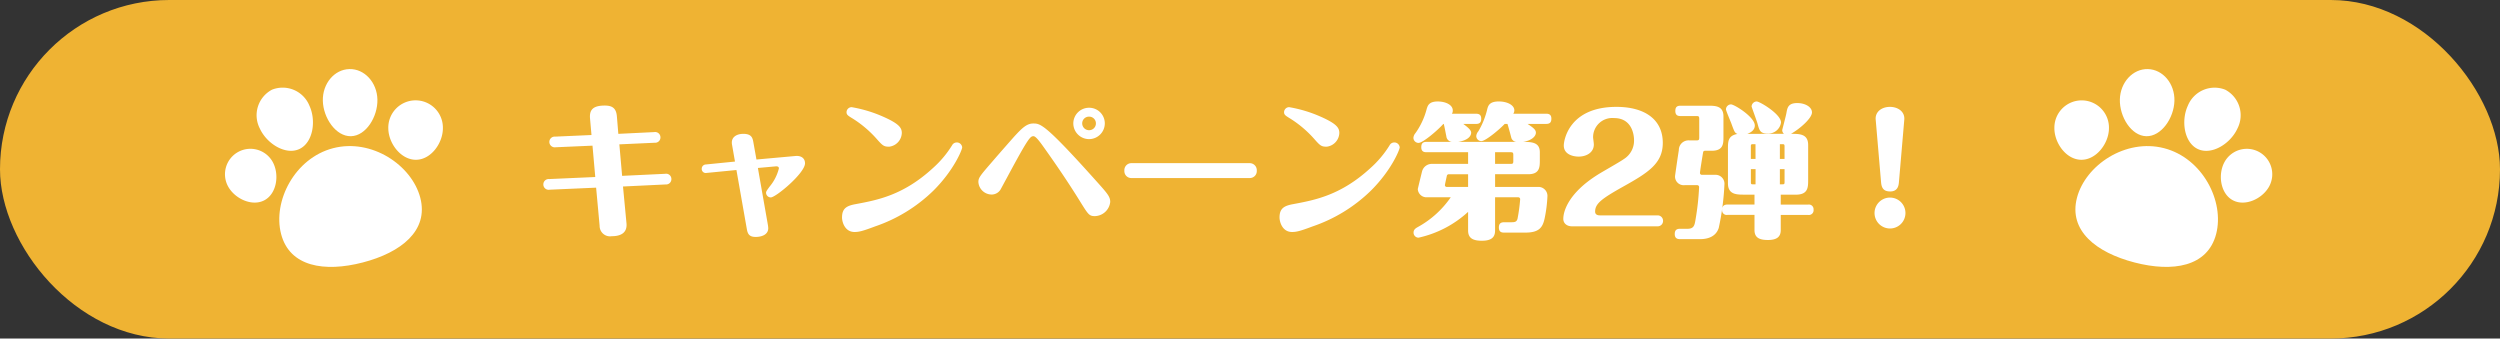
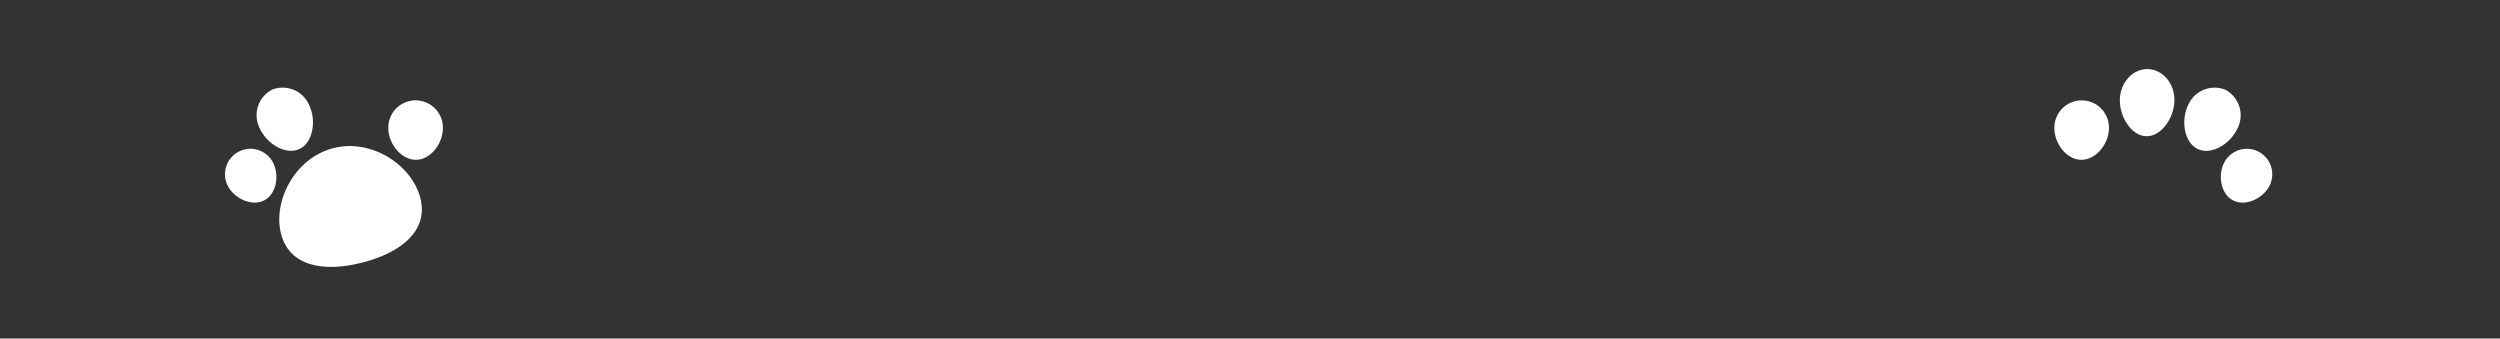
<svg xmlns="http://www.w3.org/2000/svg" width="480" height="65" viewBox="0 0 480 65">
  <rect x="0" y="0" width="480" height="65" fill="#333333" stroke="none" />
  <g id="グループ_24712" data-name="グループ 24712" transform="translate(-480 -3400)">
-     <rect id="長方形_5517" data-name="長方形 5517" width="480" height="65" rx="32.5" transform="translate(480 3400)" fill="#efb333" />
    <g id="グループ_21154" data-name="グループ 21154" transform="translate(71.18 1505.582)">
-       <path id="パス_78348" data-name="パス 78348" d="M-120.12-7.644l8.2-.392a1.015,1.015,0,0,0,1.092-1.036,1.011,1.011,0,0,0-1.2-1.008l-8.26.392-.532-6.048,6.8-.308a1.015,1.015,0,0,0,1.092-1.036,1.023,1.023,0,0,0-1.2-1.008l-6.888.336-.28-3.388c-.14-1.6-.952-2.044-2.324-2.044-2.324,0-2.968.868-2.828,2.492l.28,3.164-6.972.308a1.024,1.024,0,0,0-1.12,1.036,1.042,1.042,0,0,0,1.2,1.008l7.084-.308.532,6.02-8.848.392a1.024,1.024,0,0,0-1.12,1.036,1.018,1.018,0,0,0,1.2,1.008l8.932-.392.672,7.308A2,2,0,0,0-122.276,1.9c1.148,0,3.024-.28,2.828-2.464Zm21.5-4.788-5.6.56a.821.821,0,0,0-.784.84.773.773,0,0,0,.924.784l5.74-.56L-96.348.5c.168,1.036.532,1.54,1.708,1.54,1.12,0,2.408-.42,2.408-1.68a5.346,5.346,0,0,0-.056-.56l-1.932-11,3.416-.308c.392-.028.616.084.616.392a8.667,8.667,0,0,1-1.764,3.472c-.644.868-.7,1.008-.7,1.2a.921.921,0,0,0,.9.9c.98,0,6.58-4.676,6.58-6.552,0-1.008-.784-1.512-1.876-1.4l-7.448.672-.616-3.444c-.14-.728-.364-1.484-1.9-1.484-1.288,0-2.212.616-2.212,1.652a2.364,2.364,0,0,0,.056.532Zm29.624-2.856a2.744,2.744,0,0,0,2.408-2.632c0-1.008-.532-1.82-3.92-3.276a25.373,25.373,0,0,0-5.712-1.68.986.986,0,0,0-.98.952c0,.5.252.672,1.176,1.232a21.129,21.129,0,0,1,4.62,3.92C-70.224-15.428-70-15.288-68.992-15.288Zm-9.072,13.58c0,.868.532,2.8,2.408,2.8.868,0,1.624-.2,3.92-1.064a29.736,29.736,0,0,0,11.2-6.86c3.976-3.948,5.544-7.9,5.544-8.316a1.027,1.027,0,0,0-1.064-.952,1,1,0,0,0-.868.532,19.782,19.782,0,0,1-3.7,4.4C-66.3-5.964-71.26-5.04-75.46-4.256-77.14-3.948-78.064-3.472-78.064-1.708Zm47.432-21.056a3.023,3.023,0,0,0-3.024,3,3.029,3.029,0,0,0,3.024,3.024,3.029,3.029,0,0,0,3.024-3.024A3.005,3.005,0,0,0-30.632-22.764Zm0,1.708a1.291,1.291,0,0,1,1.316,1.288,1.3,1.3,0,0,1-1.316,1.316,1.314,1.314,0,0,1-1.316-1.316A1.29,1.29,0,0,1-30.632-21.056ZM-41.356-19.74c-1.232,0-2.128.868-3.556,2.408-.5.56-2.8,3.164-4.172,4.76-2.548,2.94-2.8,3.248-2.8,4.088A2.569,2.569,0,0,0-49.336-6.1a2,2,0,0,0,1.792-1.12c.336-.616.84-1.568,1.092-2.016,4.2-7.84,4.536-8.064,5.152-8.064.28,0,.756.42,1.736,1.792,2.464,3.444,4.872,6.972,7.112,10.584,1.652,2.66,1.82,2.968,2.94,2.968a3.046,3.046,0,0,0,2.94-2.716c0-1.008-.5-1.6-2.716-4.06C-39.144-19.74-39.984-19.74-41.356-19.74Zm18.788,7.616a1.345,1.345,0,0,0-1.288,1.456,1.327,1.327,0,0,0,1.26,1.4H.28A1.336,1.336,0,0,0,1.568-10.7,1.355,1.355,0,0,0,.28-12.124Zm37.576-3.164a2.744,2.744,0,0,0,2.408-2.632c0-1.008-.532-1.82-3.92-3.276a25.373,25.373,0,0,0-5.712-1.68.986.986,0,0,0-.98.952c0,.5.252.672,1.176,1.232a21.129,21.129,0,0,1,4.62,3.92C13.776-15.428,14-15.288,15.008-15.288ZM5.936-1.708c0,.868.532,2.8,2.408,2.8.868,0,1.624-.2,3.92-1.064a29.736,29.736,0,0,0,11.2-6.86c3.976-3.948,5.544-7.9,5.544-8.316a1.027,1.027,0,0,0-1.064-.952,1,1,0,0,0-.868.532,19.782,19.782,0,0,1-3.7,4.4C17.7-5.964,12.74-5.04,8.54-4.256,6.86-3.948,5.936-3.472,5.936-1.708ZM37.464-19.656c.112.336.42,2.016.5,2.38a1.175,1.175,0,0,0,1.064,1.064H34.16c-.756,0-1.008.336-1.008,1.036,0,.868.56.952,1.008.952h7.98v2.24H35.28a1.936,1.936,0,0,0-1.96,1.372c-.028.084-.84,3.416-.84,3.472a1.679,1.679,0,0,0,1.792,1.568h4.536A18.453,18.453,0,0,1,32.536.112c-.448.252-.868.5-.868,1.092a.968.968,0,0,0,.952.98,20.612,20.612,0,0,0,9.52-4.956V.812c0,1.54,1.036,1.96,2.66,1.96,1.988,0,2.52-.812,2.52-1.96V-5.572h4.424a.367.367,0,0,1,.392.392,32.909,32.909,0,0,1-.5,3.7c-.168.672-.588.7-1.232.7H49.056c-.728,0-1.008.336-1.008,1.008,0,.9.56.98,1.008.98h4.088c2.688,0,3.332-1.036,3.7-2.772a25.991,25.991,0,0,0,.532-4.284A1.73,1.73,0,0,0,55.524-7.56h-8.2V-10H53.7c2.212,0,2.212-1.428,2.212-2.688v-1.54c0-1.96-1.652-1.96-3.192-1.988,1.624-.252,2.436-1.064,2.436-1.764,0-.588-.56-.98-1.6-1.68H57.12c.7,0,1.008-.28,1.008-1.008s-.392-.952-1.008-.952h-6.3a1.167,1.167,0,0,0,.2-.644c0-.952-1.26-1.708-3-1.708-1.764,0-2.016.812-2.184,1.4a15.045,15.045,0,0,1-1.736,4.34,1.548,1.548,0,0,0-.392.924.987.987,0,0,0,.98.952c.756,0,3.332-2.1,4.48-3.3H49.7c.14.42.56,1.96.728,2.632a1.1,1.1,0,0,0,1.036.812H40.236c1.96-.308,2.492-1.176,2.492-1.764,0-.56-.84-1.176-1.512-1.68h2.436c.7,0,1.008-.28,1.008-1.008s-.392-.952-1.008-.952h-4.62a1.08,1.08,0,0,0,.168-.616c0-1.12-1.428-1.736-2.884-1.736-1.652,0-1.9.756-2.1,1.344a14.1,14.1,0,0,1-2.184,4.732,1.585,1.585,0,0,0-.392.9.992.992,0,0,0,.98.98c.84,0,3.668-2.408,4.76-3.64ZM42.14-7.56H38.052a.346.346,0,0,1-.364-.336c0-.14.336-1.624.364-1.764a.384.384,0,0,1,.42-.336H42.14Zm5.18-6.664h2.968c.476,0,.532.112.532.56v1.148c0,.476-.112.532-.532.532H47.32ZM67.452-2.1c-.252,0-.924-.028-.924-.728,0-1.54,1.288-2.492,5.376-4.788,4.816-2.688,7.616-4.452,7.616-8.4,0-4.564-3.556-6.916-8.9-6.916-9.1,0-10.108,6.412-10.108,7.42,0,1.708,1.764,2.128,2.856,2.128,1.456,0,2.912-.756,2.912-2.324,0-.336-.14-1.176-.14-1.372a3.682,3.682,0,0,1,4.032-3.7C74-20.776,74-16.8,74-16.576a4.161,4.161,0,0,1-1.96,3.668c-.672.5-4.228,2.492-5.012,3-5.488,3.444-6.608,6.888-6.608,8.484,0,.756.56,1.428,1.708,1.428h16.38a1.029,1.029,0,0,0,1.064-1.064A1.039,1.039,0,0,0,78.512-2.1ZM95.76-17.752c.868-.336,1.428-.84,1.428-1.6,0-1.624-3.92-4.06-4.592-4.06a1,1,0,0,0-.952.952c0,.224.84,2.212,1.008,2.632.616,1.68.672,1.876,1.2,2.1-1.82.308-1.82,1.484-1.82,2.8v6.692c0,2.156,1.68,2.156,3.136,2.156h1.96v1.9h-5.18c-.532,0-1.036.168-1.036,1.008a.882.882,0,0,0,1.036.98h5.18V.728c0,1.512,1.036,1.9,2.576,1.9,1.792,0,2.464-.672,2.464-1.9V-2.184h5.264a.9.9,0,0,0,1.036-1.008.9.9,0,0,0-1.036-.98h-5.264v-1.9h2.884c2.38,0,2.38-1.428,2.38-2.828V-15.6c0-2.156-1.652-2.156-3.3-2.156,1.736-.98,4.032-3,4.032-4.116,0-1.008-1.26-1.792-2.828-1.792-1.736,0-1.9.9-2.072,1.876-.084.532-.812,3.276-.812,3.3a.906.906,0,0,0,.336.728ZM102-10.976h.9v2.52c0,.364-.112.392-.42.392H102ZM97.328-8.064h-.5c-.28,0-.392,0-.392-.392v-2.52h.9Zm0-4.872h-.9v-2.436c0-.392.14-.392.392-.392h.5ZM102-15.764h.476c.28,0,.42,0,.42.392v2.436H102ZM86.66,2.464c2.576,0,3.36-1.344,3.612-2.184a50.577,50.577,0,0,0,1.092-8.456,1.712,1.712,0,0,0-1.848-1.708H87.024a.361.361,0,0,1-.364-.392c0-.252.5-3.36.588-3.836.028-.28.14-.392.42-.392H88.9c2.268,0,2.268-1.372,2.268-2.716v-3.892c0-2.044-1.6-2.044-3-2.044H82.936c-.756,0-1.008.336-1.008,1.008,0,.9.56.98,1.008.98h3.052c.42,0,.532.056.532.56v3.556c0,.448-.084.56-.532.56H84.644A1.862,1.862,0,0,0,82.6-14.616c-.28,1.764-.728,4.928-.728,4.984A1.664,1.664,0,0,0,83.72-7.9H86.1a.361.361,0,0,1,.392.364,49.693,49.693,0,0,1-.7,6.328C85.624-.2,85.484.476,84.28.476H82.824c-.728,0-1.008.336-1.008,1.008,0,.868.56.98,1.008.98ZM97.552-23.968a1.006,1.006,0,0,0-.98.952c0,.112,1.008,2.8,1.148,3.332.336,1.26.5,1.876,1.9,1.876a2.474,2.474,0,0,0,2.6-2.128C102.228-21.532,98.14-23.968,97.552-23.968Zm28.336,3.5c.14-1.6-1.288-2.464-2.744-2.464-1.6,0-2.884.952-2.744,2.464L121.436-8.4c.112,1.176.588,1.708,1.764,1.708,1.456,0,1.6-1.176,1.652-1.708ZM123.144-5.516a2.969,2.969,0,0,0-2.968,2.968A2.969,2.969,0,0,0,123.144.42a2.969,2.969,0,0,0,2.968-2.968A2.969,2.969,0,0,0,123.144-5.516Z" transform="translate(648.555 1937.869)" fill="#fff" />
      <g id="グループ_18835" data-name="グループ 18835" transform="translate(448.82 1913.355) rotate(-12)">
        <path id="パス_8694" data-name="パス 8694" d="M27.6,12.82c.288,6.485-5.766,9.5-13.386,9.839S.3,20.532.01,14.047,5.591.352,13.21.012,27.314,6.332,27.6,12.82Z" transform="translate(8.25 14.276)" fill="#fff" />
        <path id="パス_8695" data-name="パス 8695" d="M10.385,4.642c.7,3.131-.822,7.086-3.647,7.718S.855,10.057.156,6.926A5.547,5.547,0,0,1,4,.115,5.547,5.547,0,0,1,10.385,4.642Z" transform="translate(8.323 0.744)" fill="#fff" />
-         <path id="パス_8696" data-name="パス 8696" d="M10.428,6.915c-.609,3.24-3.584,6.371-6.43,5.836S-.482,8.219.127,4.978,3.536-.452,6.38.08,11.037,3.675,10.428,6.915Z" transform="translate(21.291 0)" fill="#fff" />
        <path id="パス_8697" data-name="パス 8697" d="M10.4,6.21c-.535,2.846-3.429,5.541-6.274,5.006S-.438,7.119.1,4.274A5.241,5.241,0,1,1,10.4,6.21Z" transform="translate(32.499 8.571)" fill="#fff" />
        <path id="パス_8698" data-name="パス 8698" d="M9.568,3.489c.773,2.585-.473,6.056-3.058,6.829S.979,8.871.206,6.286a4.885,4.885,0,1,1,9.362-2.8Z" transform="translate(0 10.996)" fill="#fff" />
      </g>
      <g id="グループ_18895" data-name="グループ 18895" transform="matrix(-0.978, -0.208, 0.208, -0.978, 840.603, 1949.513)">
-         <path id="パス_8694-2" data-name="パス 8694" d="M27.6,9.869C27.891,3.384,21.837.37,14.218.03S.3,2.157.01,8.642s5.58,13.694,13.2,14.034S27.314,16.356,27.6,9.869Z" transform="translate(8.25 0)" fill="#fff" />
        <path id="パス_8695-2" data-name="パス 8695" d="M10.385,7.8c.7-3.131-.822-7.086-3.647-7.718S.855,2.389.156,5.52A5.546,5.546,0,0,0,4,12.331,5.547,5.547,0,0,0,10.385,7.8Z" transform="translate(8.323 23.775)" fill="#fff" />
        <path id="パス_8696-2" data-name="パス 8696" d="M10.428,5.9C9.818,2.656,6.843-.475,4,.06S-.482,4.592.126,7.833s3.41,5.43,6.254,4.9S11.037,9.136,10.428,5.9Z" transform="translate(21.291 24.154)" fill="#fff" />
        <path id="パス_8697-2" data-name="パス 8697" d="M10.4,5.074C9.863,2.229,6.97-.466,4.125.068S-.438,4.166.1,7.011A5.241,5.241,0,1,0,10.4,5.074Z" transform="translate(32.499 17.11)" fill="#fff" />
        <path id="パス_8698-2" data-name="パス 8698" d="M9.568,6.985C10.341,4.4,9.095.928,6.509.156S.979,1.6.206,4.187a4.885,4.885,0,1,0,9.362,2.8Z" transform="translate(0 15.497)" fill="#fff" />
      </g>
    </g>
  </g>
</svg>